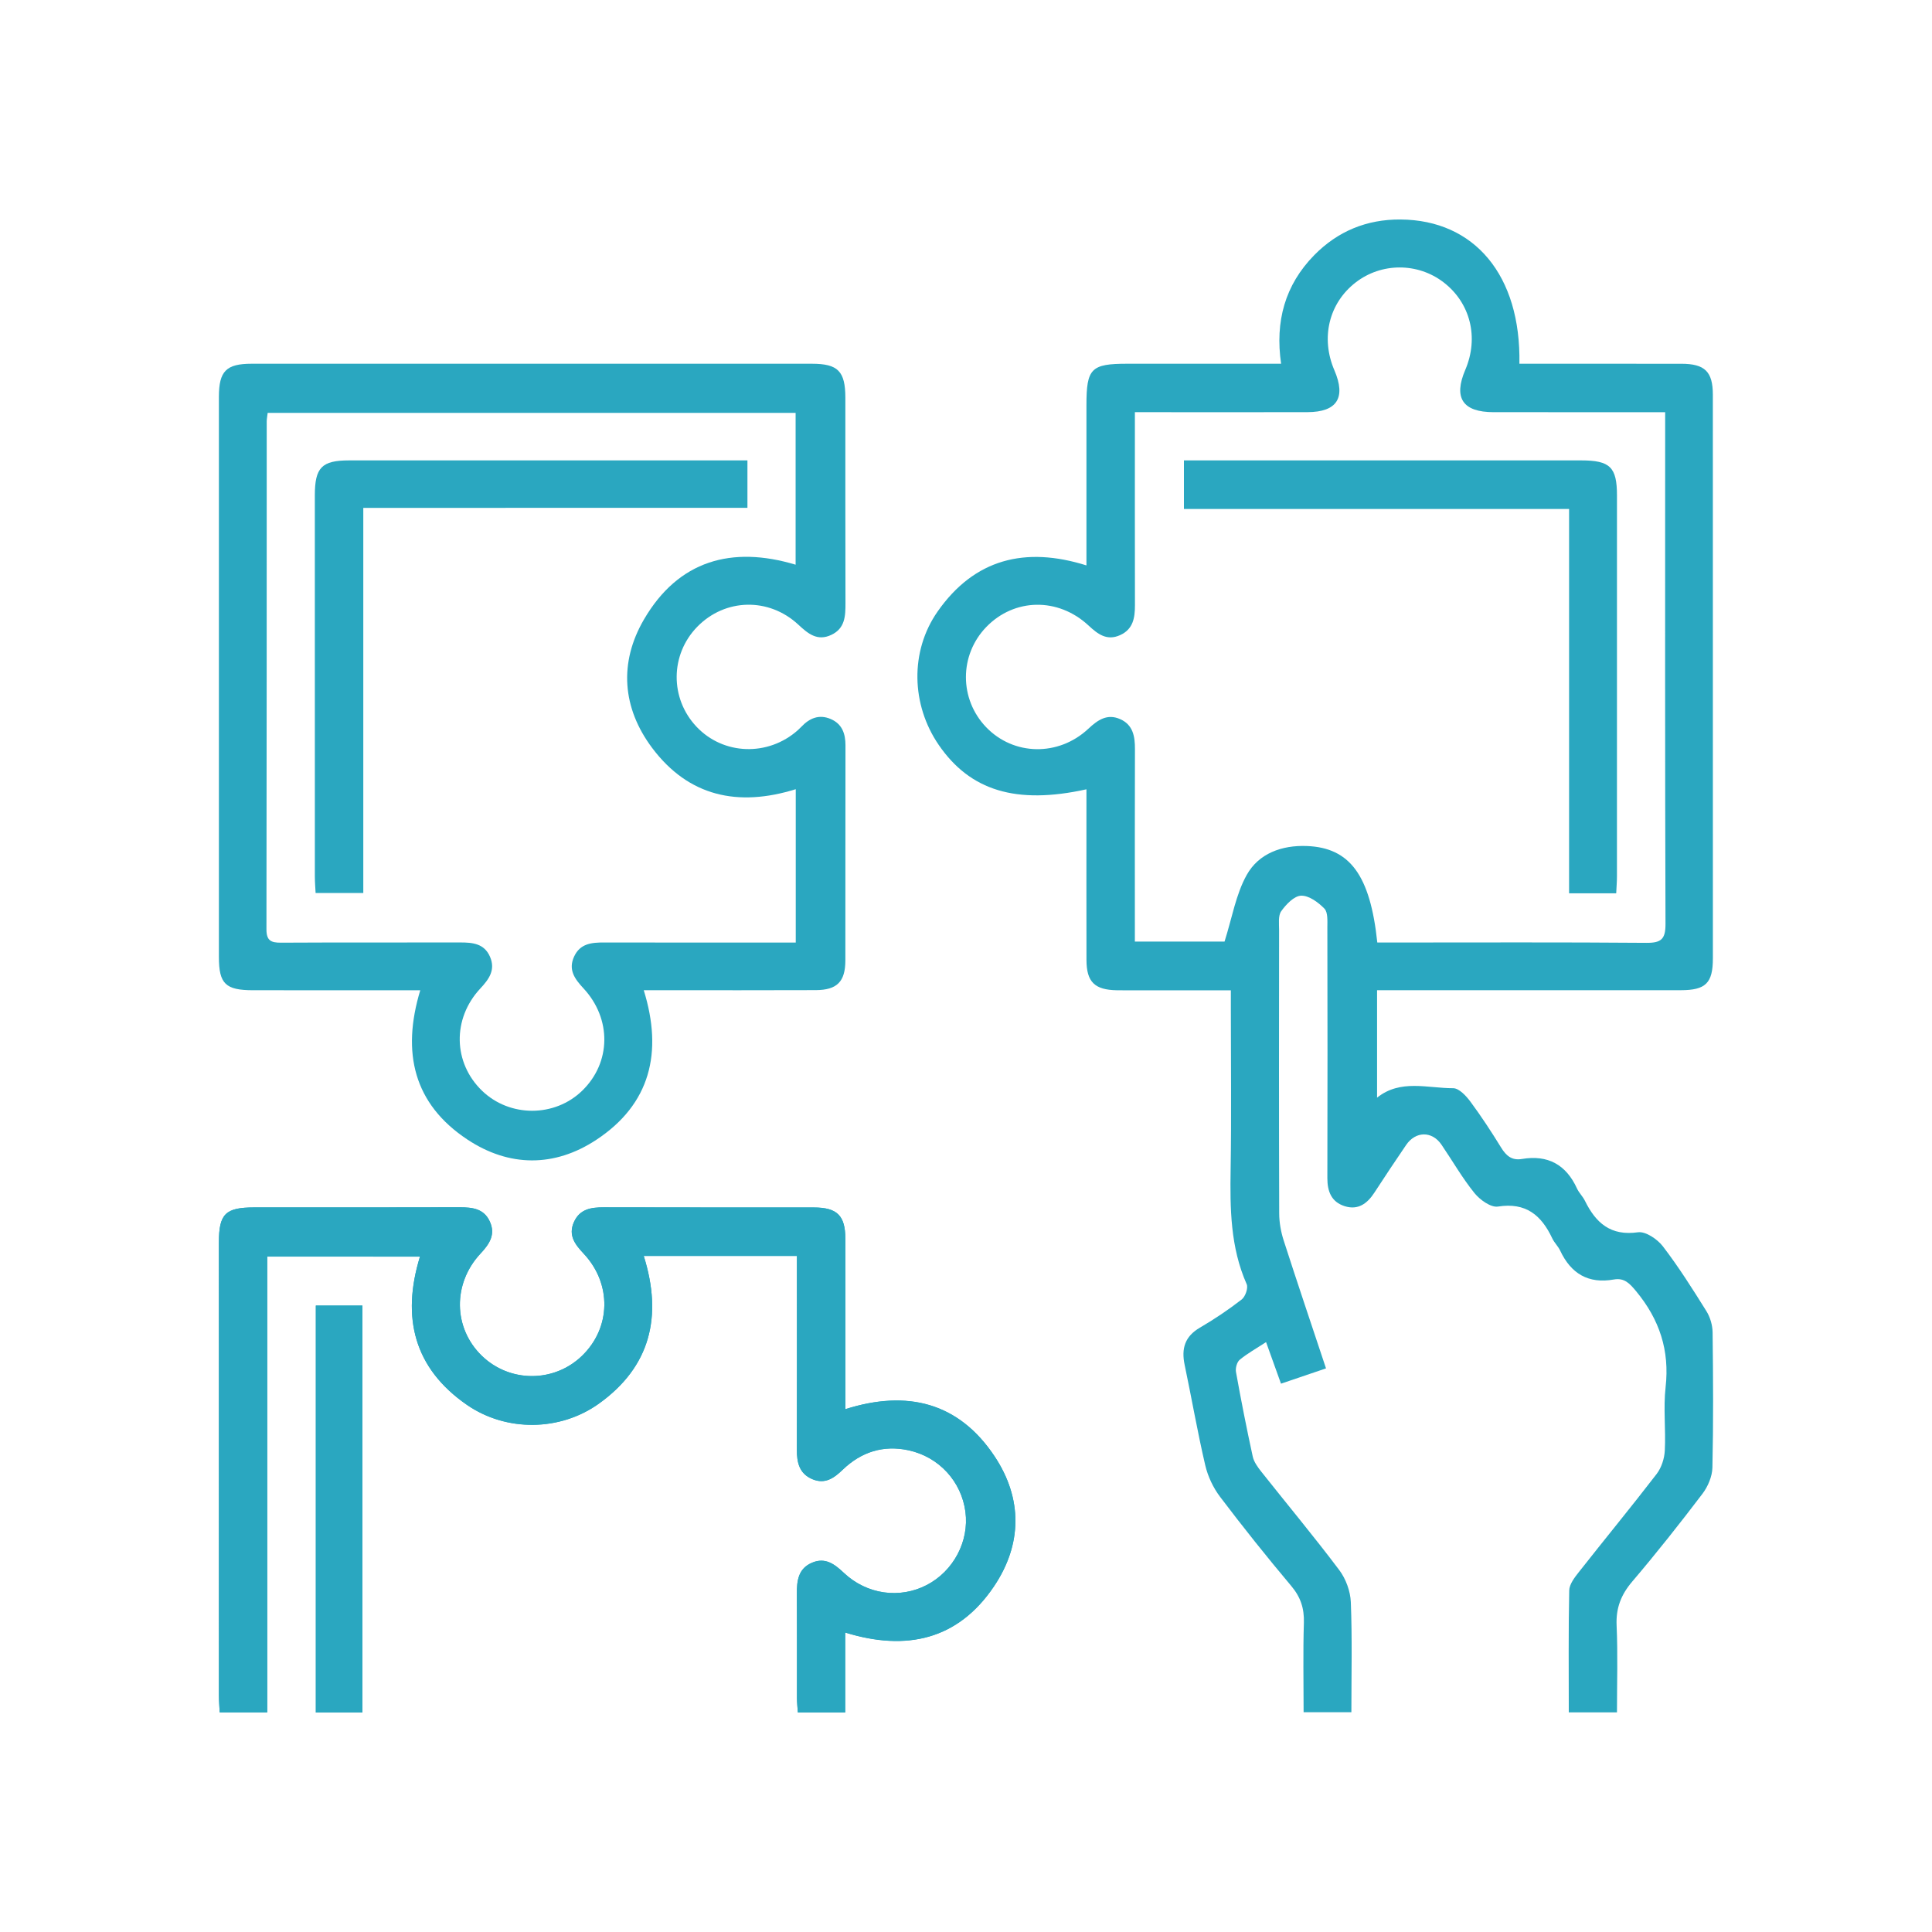
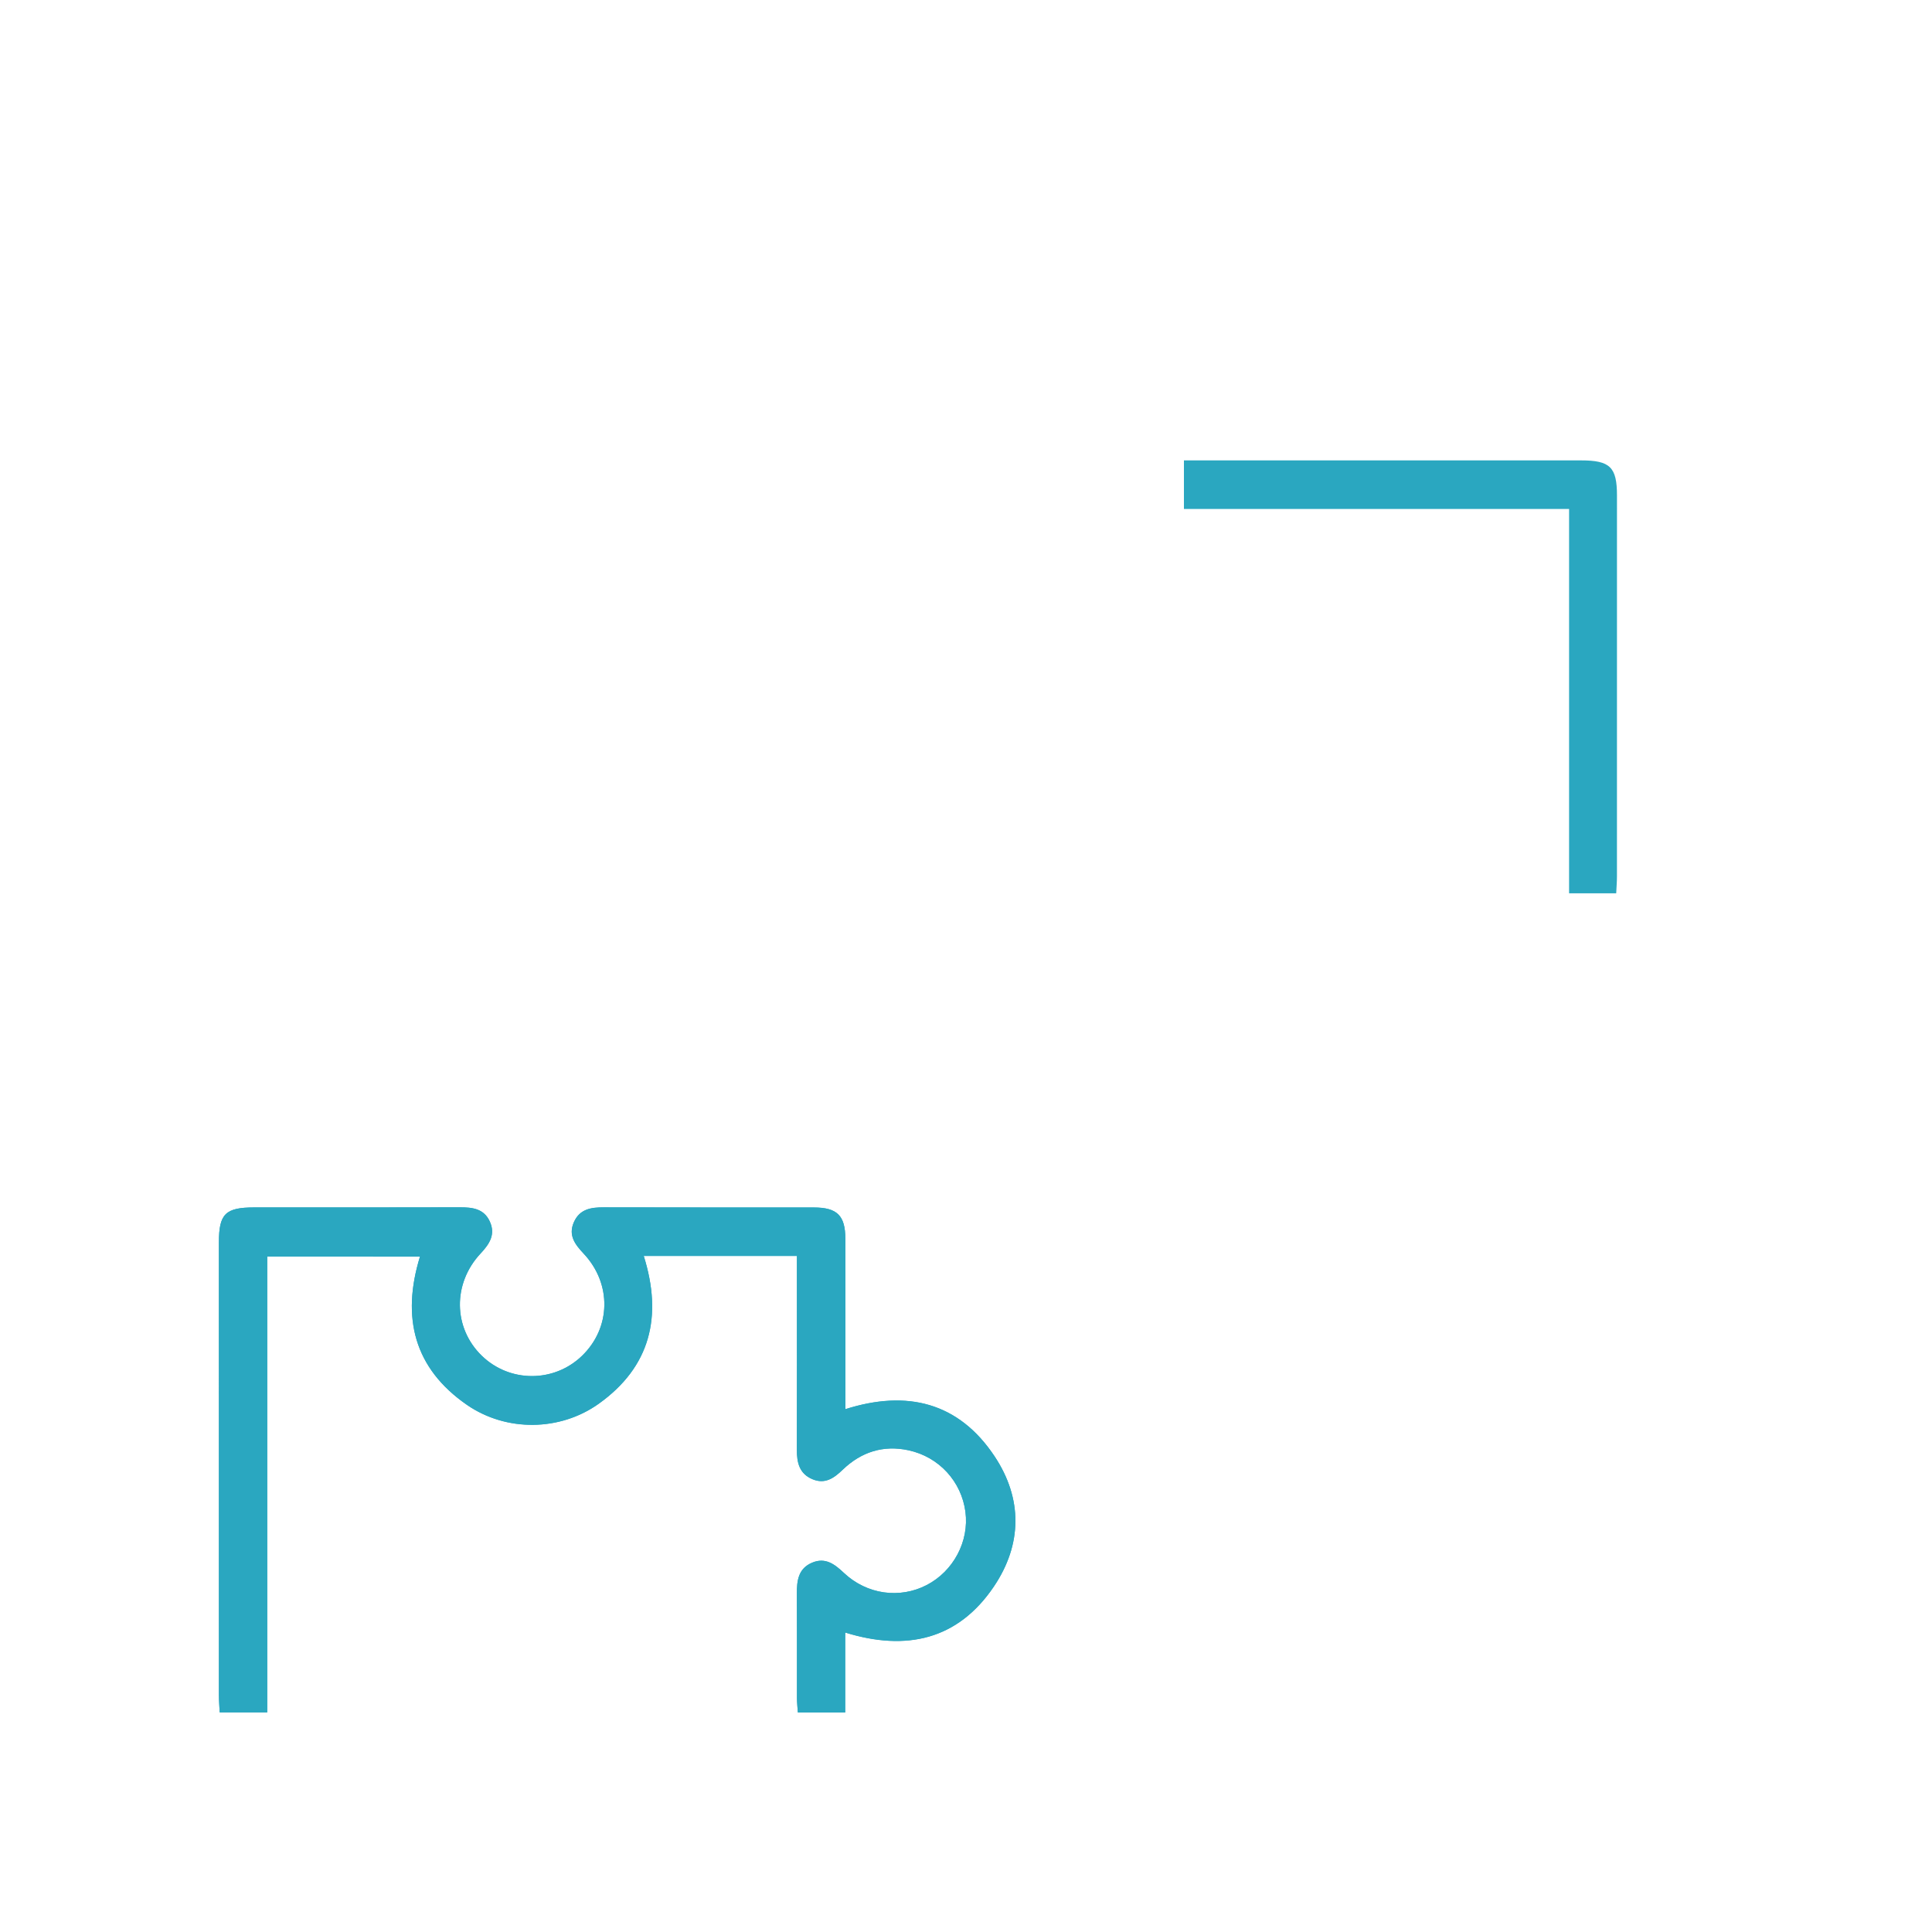
<svg xmlns="http://www.w3.org/2000/svg" version="1.1" id="Layer_1" x="0px" y="0px" viewBox="0 0 700 700" style="enable-background:new 0 0 700 700;" xml:space="preserve">
  <style type="text/css">
	.st0{fill:#2AA7C0;stroke:#2AA7C0;stroke-width:0.731;stroke-miterlimit:10;}
	.st1{fill:#2AA7C0;}
	.st2{fill:#2AA7C0;stroke:#2AA7C0;stroke-width:3.577;stroke-miterlimit:10;}
	.st3{fill:#2AA7C0;stroke:#2AA7C0;stroke-width:2.822;stroke-miterlimit:10;}
	.st4{fill:#F6F6F6;}
	.st5{fill:#2AA7C0;stroke:#2AA7C0;stroke-width:0.5;stroke-miterlimit:10;}
	.st6{fill:#2AA7C0;stroke:#2AA7C0;stroke-width:2.535;stroke-miterlimit:10;}
	.st7{fill:#2AA7C0;stroke:#2AA7C0;stroke-width:2;stroke-miterlimit:10;}
</style>
  <g>
    <path class="st1" d="M152.16,455.3c-6.77,22.05-2.15,40.46,17.02,53.69c14.24,9.83,33.73,9.61,47.76-0.41   c18.71-13.37,23.2-31.6,16.3-53.55c9.41,0,18.44,0,27.47,0c9.18,0,18.35,0,28.03,0c0,2.84,0,4.96,0,7.08   c0,21.05,0.03,42.09-0.02,63.14c-0.01,4.64,0.88,8.67,5.63,10.67c4.57,1.92,7.81-0.37,10.98-3.43c6.68-6.43,14.68-9.02,23.82-7.05   c11.1,2.39,19.22,11.34,20.65,22.34c1.38,10.64-4.33,21.44-14,26.48c-9.79,5.09-21.71,3.48-30.05-4.39   c-3.35-3.16-6.69-5.71-11.47-3.71c-5.05,2.1-5.59,6.51-5.56,11.29c0.09,12.59,0.02,25.18,0.04,37.77c0,1.71,0.2,3.41,0.32,5.22   c5.89,0,11.3,0,17.15,0c0-9.74,0-19.13,0-28.96c22.16,6.85,40.86,2.62,53.89-16.7c10.27-15.24,10.42-31.84,0.22-47.16   c-13.02-19.57-31.74-24.15-54.05-17.06c0-20.9,0.02-41.34-0.01-61.79c-0.01-8.36-2.97-11.28-11.41-11.29   c-25.37-0.03-50.75,0.03-76.12-0.05c-4.61-0.01-8.7,0.61-10.81,5.35c-2.14,4.82,0.42,8.1,3.56,11.45   c10.25,10.95,9.87,26.91-0.68,37.05c-10.15,9.74-26.16,9.71-36.26-0.08c-10.37-10.06-10.64-26.16-0.41-37.08   c3.2-3.41,5.46-6.85,3.32-11.55c-2.14-4.71-6.36-5.16-10.93-5.15c-24.78,0.08-49.57,0.03-74.35,0.04   c-10.52,0-12.88,2.3-12.88,12.72c-0.01,54.68-0.01,109.36,0.01,164.04c0,2.07,0.18,4.14,0.28,6.19c5.93,0,11.15,0,17.22,0   c0-55.27,0-110.16,0-165.14C115.73,455.3,133.77,455.3,152.16,455.3z" />
-     <path class="st1" d="M131.3,620.48c0-49.3,0-98.33,0-147.44c-5.82,0-11.34,0-16.87,0c0,49.4,0,98.26,0,147.44   C120.18,620.48,125.58,620.48,131.3,620.48z" />
-     <path class="st1" d="M393.64,285.98c-25.49,5.63-42.16,0.5-53.54-16.11c-9.93-14.49-10.48-33.87-0.39-48.3   c13.33-19.07,31.73-23.68,53.93-16.71c0-19.57,0-38.8,0-58.04c0-13.33,1.67-15.03,14.76-15.03c18.46,0,36.92,0,55.77,0   c-2.23-15.33,1.4-28.53,11.99-39.33c8.52-8.68,19.01-13.01,31.25-12.93c26.83,0.17,43.7,20.24,43.1,52.26c2.06,0,4.11,0,6.17,0   c17.51,0,35.01-0.02,52.52,0.01c8.49,0.02,11.4,2.82,11.4,11.25c0.03,68.05,0.03,136.11,0.01,204.16c0,9-2.59,11.55-11.63,11.56   c-34.22,0.03-68.45,0.01-102.67,0.01c-2.32,0-4.64,0-7.37,0c0,13.23,0,25.92,0,38.92c8.47-6.78,18.28-3.4,27.58-3.42   c2.1,0,4.67,2.75,6.22,4.84c3.97,5.36,7.64,10.97,11.14,16.66c1.83,2.97,3.89,4.76,7.54,4.14c9.39-1.58,15.99,2.03,19.95,10.68   c0.73,1.59,2.1,2.88,2.87,4.45c3.94,8,9.27,12.84,19.23,11.43c2.78-0.39,7.04,2.5,9.03,5.1c5.72,7.47,10.78,15.48,15.77,23.48   c1.37,2.2,2.21,5.1,2.24,7.7c0.2,16.32,0.3,32.65-0.07,48.97c-0.07,3.22-1.63,6.89-3.62,9.51c-8.21,10.8-16.63,21.46-25.42,31.78   c-4.07,4.78-5.95,9.6-5.67,15.92c0.46,10.35,0.13,20.74,0.13,31.49c-6.03,0-11.43,0-17.46,0c0-14.81-0.15-29.5,0.16-44.18   c0.05-2.24,1.92-4.67,3.45-6.61c9.36-11.9,18.99-23.59,28.22-35.59c1.74-2.27,2.81-5.56,2.96-8.45c0.4-7.65-0.57-15.41,0.29-22.99   c1.51-13.33-2.22-24.55-10.66-34.75c-2.34-2.83-4.27-4.96-8.12-4.27c-9.23,1.64-15.52-2.15-19.42-10.47   c-0.74-1.58-2.13-2.87-2.87-4.45c-3.94-8.37-9.54-13.11-19.68-11.51c-2.58,0.4-6.54-2.45-8.51-4.9   c-4.43-5.48-7.96-11.68-11.95-17.53c-3.42-5.01-9.37-4.94-12.82,0.14c-3.87,5.69-7.7,11.41-11.44,17.18   c-2.6,4.01-5.93,6.52-10.83,4.96c-4.8-1.53-6.26-5.35-6.25-10.18c0.08-30.29,0.06-60.58,0-90.87c0-2.31,0.23-5.41-1.07-6.75   c-2.22-2.28-5.61-4.78-8.44-4.69c-2.51,0.07-5.45,3.15-7.2,5.61c-1.17,1.65-0.78,4.54-0.78,6.87   c-0.04,34.22-0.07,68.45,0.04,102.67c0.01,3.26,0.62,6.65,1.62,9.76c4.92,15.29,10.08,30.52,15.34,46.36   c-5.58,1.9-10.69,3.63-16.31,5.54c-1.79-4.97-3.47-9.66-5.41-15.06c-3.52,2.3-6.75,4.09-9.55,6.4c-1.01,0.84-1.6,3.03-1.35,4.42   c1.84,10.24,3.85,20.46,6.07,30.63c0.43,1.98,1.82,3.87,3.12,5.52c9.4,11.87,19.11,23.5,28.21,35.6c2.4,3.18,4.05,7.68,4.21,11.65   c0.52,13.13,0.2,26.29,0.2,39.88c-5.83,0-11.18,0-17.31,0c0-10.92-0.23-21.68,0.1-32.42c0.16-5.23-1.19-9.31-4.6-13.36   c-8.86-10.53-17.45-21.29-25.76-32.26c-2.5-3.31-4.44-7.42-5.38-11.46c-2.81-12.04-4.92-24.25-7.46-36.36   c-1.23-5.86,0.04-10.28,5.53-13.48c5.26-3.06,10.34-6.49,15.14-10.21c1.32-1.02,2.42-4.16,1.81-5.53   c-5.92-13.37-6.05-27.4-5.82-41.63c0.31-19.27,0.08-38.55,0.08-57.83c0-2.11,0-4.22,0-7.03c-11.66,0-22.62,0-33.59,0   c-2.56,0-5.11,0.03-7.67-0.01c-8.11-0.14-11.03-3-11.05-11.01c-0.04-18.49-0.01-36.98-0.01-55.47   C393.64,290.35,393.64,288.39,393.64,285.98z M499.02,341.49c2.22,0,4.15,0,6.07,0c30.48,0,60.96-0.13,91.44,0.12   c5.37,0.04,6.93-1.36,6.91-6.84c-0.2-59.59-0.12-119.17-0.12-178.76c0-2.08,0-4.17,0-6.66c-21.31,0-41.74,0.02-62.18-0.01   c-11.18-0.01-14.6-5.16-10.24-15.34c5-11.69,1.86-24.27-7.92-31.75c-9.36-7.15-22.47-7.12-31.79,0.08   c-9.7,7.49-12.76,20.1-7.72,31.82c4.28,9.95,0.98,15.16-9.76,15.18c-18.68,0.05-37.36,0.01-56.05,0.01c-2.06,0-4.13,0-6.47,0   c0,23.94-0.03,46.93,0.02,69.93c0.01,4.58-0.65,8.71-5.36,10.84c-4.81,2.18-8.09-0.35-11.46-3.48   c-11.05-10.27-26.92-9.94-37.06,0.56c-9.79,10.15-9.81,26.07-0.06,36.26c9.94,10.38,26.24,10.73,37.08,0.57   c3.4-3.19,6.83-5.54,11.52-3.46c4.66,2.07,5.36,6.26,5.34,10.86c-0.07,21.04-0.03,42.08-0.03,63.13c0,2.1,0,4.2,0,6.61   c11.81,0,22.93,0,32.49,0c2.74-8.63,4.1-17.11,8.04-24.16c4.35-7.79,12.7-10.82,21.78-10.47   C489.07,307.13,496.47,317.08,499.02,341.49z" />
-     <path class="st1" d="M152.27,358.79c-2.75,0-4.82,0-6.89,0c-17.9,0-35.8,0.02-53.7-0.01c-9.97-0.01-12.36-2.31-12.37-12.01   c-0.02-67.66-0.02-135.33,0-202.99c0-9.32,2.66-11.99,11.85-11.99c67.66-0.01,135.33-0.01,202.99,0c9.48,0,12.13,2.71,12.14,12.35   c0.01,24.78-0.03,49.57,0.04,74.35c0.01,4.7-0.13,9.19-5.13,11.54c-5.06,2.38-8.43-0.43-11.93-3.69   c-10.71-9.97-26.55-9.56-36.62,0.73c-9.86,10.09-9.99,25.98-0.28,36.25c9.73,10.29,25.9,10.84,36.7,1.24   c0.44-0.39,0.86-0.8,1.27-1.23c2.96-3.14,6.44-4.6,10.61-2.83c4.15,1.77,5.39,5.28,5.38,9.59c-0.06,25.96,0,51.93-0.04,77.89   c-0.01,7.68-3,10.72-10.7,10.76c-18.49,0.08-36.98,0.03-55.47,0.03c-2.12,0-4.23,0-6.88,0c7,22.55,2.41,41.3-17.22,54.23   c-15.13,9.96-31.54,9.9-46.68-0.13C149.91,400.01,145.42,381.42,152.27,358.79z M96.98,149.59c-0.17,1.48-0.34,2.25-0.34,3.01   c-0.02,61.36,0.01,122.71-0.1,184.07c-0.01,4.07,1.57,4.9,5.22,4.88c21.63-0.12,43.26-0.03,64.9-0.08   c4.53-0.01,8.8,0.36,10.88,5.18c2.05,4.75-0.33,8.1-3.51,11.5c-10.24,10.97-9.86,26.95,0.65,37.07   c10.04,9.66,26.31,9.64,36.28-0.06c10.46-10.16,10.72-26,0.44-37.07c-3.13-3.37-5.6-6.68-3.4-11.49c2.19-4.79,6.41-5.13,10.93-5.12   c21.04,0.05,42.08,0.02,63.13,0.02c2.09,0,4.18,0,6.26,0c0-19,0-37.15,0-55.56c-20.95,6.53-38.84,2.61-52-14.91   c-10.89-14.51-12.12-30.93-3.01-46.57c12.48-21.42,31.83-26.81,54.96-19.86c0-18.61,0-36.78,0-55   C224.33,149.59,160.86,149.59,96.98,149.59z" />
+     <path class="st1" d="M131.3,620.48c0-49.3,0-98.33,0-147.44c0,49.4,0,98.26,0,147.44   C120.18,620.48,125.58,620.48,131.3,620.48z" />
    <path class="st1" d="M152.16,455.3c-18.39,0-36.43,0-55.34,0c0,54.98,0,109.88,0,165.14c-6.07,0-11.29,0-17.22,0   c-0.1-2.05-0.28-4.12-0.28-6.19c-0.02-54.68-0.02-109.36-0.01-164.04c0-10.42,2.36-12.72,12.88-12.72   c24.78-0.01,49.57,0.04,74.35-0.04c4.58-0.01,8.79,0.44,10.93,5.15c2.14,4.69-0.13,8.14-3.32,11.55   c-10.23,10.92-9.96,27.02,0.41,37.08c10.1,9.79,26.11,9.83,36.26,0.08c10.56-10.14,10.93-26.1,0.68-37.05   c-3.14-3.35-5.7-6.63-3.56-11.45c2.1-4.74,6.19-5.36,10.81-5.35c25.37,0.08,50.75,0.02,76.12,0.05   c8.44,0.01,11.39,2.93,11.41,11.29c0.04,20.44,0.01,40.89,0.01,61.79c22.3-7.09,41.03-2.51,54.05,17.06   c10.19,15.33,10.05,31.93-0.22,47.16c-13.03,19.33-31.73,23.55-53.89,16.7c0,9.83,0,19.21,0,28.96c-5.85,0-11.25,0-17.15,0   c-0.12-1.81-0.32-3.52-0.32-5.22c-0.03-12.59,0.04-25.18-0.04-37.77c-0.03-4.78,0.52-9.19,5.56-11.29   c4.78-1.99,8.12,0.55,11.47,3.71c8.33,7.86,20.26,9.48,30.05,4.39c9.67-5.03,15.39-15.83,14-26.48c-1.43-11-9.55-19.95-20.65-22.34   c-9.14-1.97-17.14,0.62-23.82,7.05c-3.17,3.05-6.4,5.35-10.98,3.43c-4.75-1.99-5.64-6.03-5.63-10.67   c0.06-21.05,0.03-42.09,0.02-63.14c0-2.12,0-4.24,0-7.08c-9.68,0-18.86,0-28.03,0c-9.03,0-18.05,0-27.47,0   c6.89,21.94,2.41,40.18-16.3,53.55c-14.03,10.02-33.52,10.24-47.76,0.41C150.01,495.76,145.39,477.34,152.16,455.3z" />
-     <path class="st1" d="M131.3,620.48c-5.72,0-11.12,0-16.87,0c0-49.18,0-98.04,0-147.44c5.53,0,11.05,0,16.87,0   C131.3,522.15,131.3,571.18,131.3,620.48z" />
    <path class="st1" d="M428.96,184.41c0-6.29,0-11.51,0-17.61c2.27,0,4.35,0,6.43,0c45.83,0,91.66-0.01,137.48,0.01   c10.49,0,12.99,2.45,12.99,12.72c0.01,46.02,0.01,92.05-0.01,138.07c0,1.92-0.17,3.83-0.27,6.07c-5.76,0-11.15,0-17.07,0   c0-46.32,0-92.46,0-139.26C521.91,184.41,475.8,184.41,428.96,184.41z" />
-     <path class="st1" d="M131.63,184.01c0,47.07,0,93.07,0,139.54c-5.68,0-11.08,0-17.28,0c-0.09-1.84-0.27-3.9-0.27-5.96   c-0.02-46.02-0.02-92.05-0.01-138.07c0-10.12,2.49-12.7,12.4-12.71c46.22-0.02,92.44-0.01,138.66-0.01c1.74,0,3.48,0,5.68,0   c0,5.81,0,11.17,0,17.2C224.55,184.01,178.44,184.01,131.63,184.01z" />
  </g>
</svg>